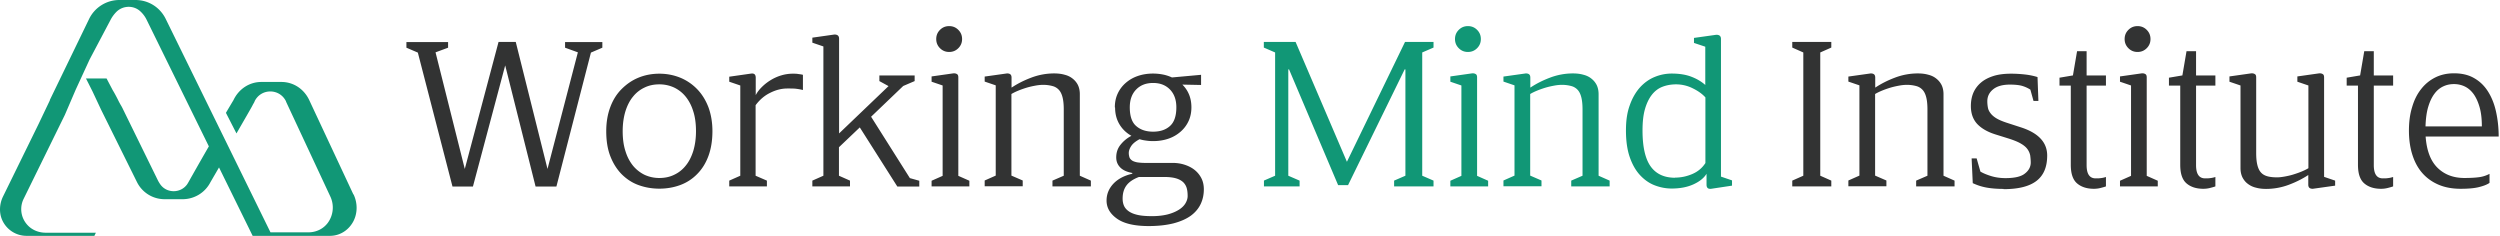
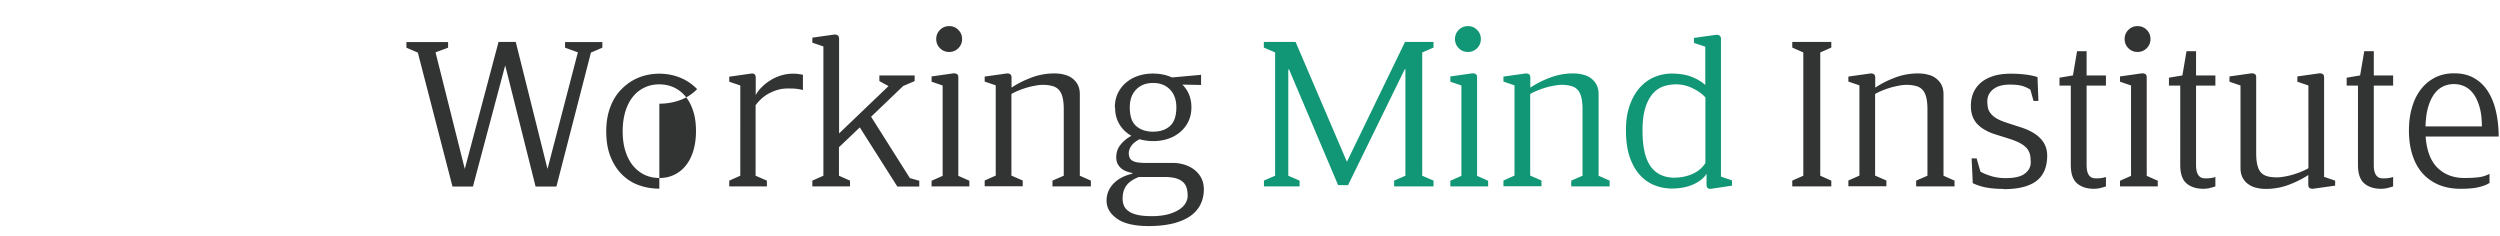
<svg xmlns="http://www.w3.org/2000/svg" width="530" height="50" viewBox="0 0 530 50" fill="none">
-   <path d="m122.509 11.095-2.714-.984V8.913h7.903v1.198l-2.421 1.038-7.318 28.392h-4.417l-6.44-25.678-6.839 25.678h-4.337L88.582 11.15 86.16 10.11V8.913h8.835v1.198l-2.661.984 6.2 24.721 7.158-26.93h3.645l6.733 26.93 6.439-24.72zM139.779 39.996c-1.596 0-3.06-.266-4.443-.772-1.384-.505-2.555-1.304-3.566-2.315-1.011-1.038-1.81-2.315-2.395-3.832s-.852-3.273-.852-5.269c0-1.889.293-3.592.852-5.082.559-1.517 1.357-2.794 2.395-3.832 1.038-1.038 2.208-1.863 3.566-2.421 1.357-.56 2.847-.852 4.443-.852 1.597 0 3.061.293 4.444.852a10.596 10.596 0 0 1 3.566 2.421c1.011 1.038 1.81 2.315 2.395 3.832.559 1.517.851 3.22.851 5.082 0 1.996-.292 3.752-.851 5.27-.559 1.516-1.357 2.793-2.395 3.831a9.611 9.611 0 0 1-3.566 2.315c-1.357.506-2.847.772-4.444.772zm0-22.113c-1.144 0-2.182.213-3.113.665a6.764 6.764 0 0 0-2.448 1.916c-.692.825-1.224 1.863-1.623 3.113-.373 1.224-.586 2.635-.586 4.231 0 1.597.187 3.007.586 4.231.372 1.224.931 2.262 1.623 3.114a7.392 7.392 0 0 0 2.448 1.916 7.41 7.41 0 0 0 3.113.665c1.145 0 2.183-.213 3.114-.665a6.764 6.764 0 0 0 2.448-1.916c.692-.825 1.224-1.863 1.623-3.114.373-1.224.586-2.634.586-4.23 0-1.597-.187-3.008-.586-4.232-.372-1.224-.931-2.261-1.623-3.113a7.064 7.064 0 0 0-2.448-1.916 7.41 7.41 0 0 0-3.114-.665zM170.221 19.08a11.823 11.823 0 0 0-1.491-.266c-.452-.054-1.091-.053-1.836-.053-1.17 0-2.368.292-3.592.904-1.224.586-2.262 1.49-3.113 2.635v14.954l2.395 1.038v1.224h-7.983v-1.224l2.341-1.038V18.122l-2.341-.799V16.26l4.656-.665c.639-.08.958.213.958.878v3.699c.293-.586.719-1.144 1.278-1.703a10.013 10.013 0 0 1 1.862-1.464 9.438 9.438 0 0 1 2.235-1.011 8.543 8.543 0 0 1 2.449-.373c.372 0 .745 0 1.091.054.346.053.718.08 1.091.186v3.273-.053zM172.218 39.515v-1.224l2.342-1.037V9.845l-2.342-.798V7.983l4.684-.666c.665 0 .984.293.984.878v20.091l10.484-10.032-1.942-1.064v-1.198h7.477v1.198l-2.421 1.037-6.812 6.52 8.222 13.012 1.996.559v1.224h-4.657l-7.956-12.533-4.418 4.204v6.04l2.342 1.038v1.224h-8.036.053zM197.496 39.516v-1.197l2.342-1.038V18.12l-2.342-.798v-1.117l4.684-.665c.292 0 .532.053.718.186.187.106.266.346.266.692V37.28l2.342 1.038v1.197h-8.036.026zm.985-31.24c0-.772.266-1.41.798-1.942.533-.533 1.171-.799 1.943-.799s1.41.266 1.942.798c.532.533.799 1.171.799 1.943s-.267 1.41-.799 1.943c-.532.532-1.17.798-1.942.798s-1.41-.266-1.943-.798c-.532-.533-.798-1.171-.798-1.943zM223.122 39.515v-1.224l2.395-1.037V23.177c0-.985-.08-1.81-.239-2.475-.16-.665-.399-1.197-.745-1.596a2.767 2.767 0 0 0-1.358-.852 7.566 7.566 0 0 0-2.075-.266c-.453 0-.985.053-1.57.16-.586.106-1.198.24-1.836.425-.612.187-1.224.4-1.81.639-.585.24-1.064.479-1.463.718v17.297l2.395 1.038v1.224h-8.063v-1.224l2.341-1.038V18.094l-2.341-.798v-1.064l4.736-.666c.293 0 .533.054.692.187.16.106.266.346.266.692v2.102h.054c1.197-.799 2.554-1.49 4.097-2.076a13.676 13.676 0 0 1 4.897-.905c.771 0 1.49.08 2.155.266.665.16 1.224.426 1.703.799a4.04 4.04 0 0 1 1.144 1.357c.267.532.426 1.197.426 1.97v17.296l2.342 1.037v1.224h-8.143zM236.347 22.753c0-1.038.186-1.996.586-2.874a6.683 6.683 0 0 1 1.676-2.262 7.598 7.598 0 0 1 2.555-1.49c.984-.346 2.075-.532 3.273-.532.771 0 1.49.08 2.155.213a8.51 8.51 0 0 1 1.863.612l6.173-.56v2.156l-3.965-.08c1.278 1.278 1.916 2.874 1.916 4.817 0 1.038-.186 1.996-.585 2.874a6.687 6.687 0 0 1-1.677 2.262 7.603 7.603 0 0 1-2.554 1.49c-.985.346-2.076.532-3.273.532a9.263 9.263 0 0 1-1.517-.107 8 8 0 0 1-1.384-.292c-.851.452-1.437.931-1.783 1.463-.346.532-.505 1.011-.505 1.464 0 .32.053.612.133.878.08.266.266.479.505.665.24.187.612.32 1.091.426.479.08 1.118.133 1.916.133h5.695a8.02 8.02 0 0 1 2.554.4c.799.265 1.517.638 2.103 1.117a5.35 5.35 0 0 1 1.41 1.756c.346.692.506 1.464.506 2.315 0 1.118-.213 2.156-.666 3.114-.452.957-1.144 1.782-2.075 2.474-.958.692-2.156 1.224-3.646 1.623-1.463.373-3.246.586-5.295.586-3.034 0-5.269-.532-6.733-1.57-1.463-1.038-2.208-2.315-2.208-3.832 0-1.357.479-2.528 1.437-3.566.958-1.01 2.288-1.73 4.018-2.128v-.16c-1.171-.213-2.022-.612-2.581-1.198-.559-.585-.825-1.277-.825-2.102 0-1.064.319-1.969.958-2.74a7.163 7.163 0 0 1 2.262-1.837c-1.091-.612-1.943-1.437-2.555-2.474-.612-1.038-.905-2.21-.905-3.513l-.053-.053zm7.877 23.07c1.277 0 2.368-.132 3.326-.372.931-.24 1.73-.585 2.368-.984.639-.4 1.118-.879 1.411-1.384.292-.506.452-1.011.452-1.517 0-.612-.053-1.17-.186-1.65a2.844 2.844 0 0 0-.746-1.277c-.372-.346-.878-.639-1.516-.825-.639-.186-1.464-.293-2.475-.293h-5.402c-1.197.453-2.075 1.038-2.634 1.783-.559.745-.825 1.677-.825 2.794 0 .532.08 1.011.266 1.464.186.452.506.851.985 1.197.479.346 1.091.612 1.916.798.798.187 1.836.267 3.086.267h-.026zm.239-28.233c-1.49 0-2.688.453-3.592 1.384-.905.932-1.357 2.182-1.357 3.779 0 1.863.452 3.193 1.357 3.965.904.798 2.102 1.197 3.592 1.197 1.49 0 2.688-.399 3.566-1.197.905-.799 1.357-2.13 1.357-3.965 0-1.597-.452-2.847-1.357-3.779-.905-.931-2.102-1.384-3.566-1.384z" fill="#323333" />
+   <path d="m122.509 11.095-2.714-.984V8.913h7.903v1.198l-2.421 1.038-7.318 28.392h-4.417l-6.44-25.678-6.839 25.678h-4.337L88.582 11.15 86.16 10.11V8.913h8.835v1.198l-2.661.984 6.2 24.721 7.158-26.93h3.645l6.733 26.93 6.439-24.72zM139.779 39.996c-1.596 0-3.06-.266-4.443-.772-1.384-.505-2.555-1.304-3.566-2.315-1.011-1.038-1.81-2.315-2.395-3.832s-.852-3.273-.852-5.269c0-1.889.293-3.592.852-5.082.559-1.517 1.357-2.794 2.395-3.832 1.038-1.038 2.208-1.863 3.566-2.421 1.357-.56 2.847-.852 4.443-.852 1.597 0 3.061.293 4.444.852a10.596 10.596 0 0 1 3.566 2.421a9.611 9.611 0 0 1-3.566 2.315c-1.357.506-2.847.772-4.444.772zm0-22.113c-1.144 0-2.182.213-3.113.665a6.764 6.764 0 0 0-2.448 1.916c-.692.825-1.224 1.863-1.623 3.113-.373 1.224-.586 2.635-.586 4.231 0 1.597.187 3.007.586 4.231.372 1.224.931 2.262 1.623 3.114a7.392 7.392 0 0 0 2.448 1.916 7.41 7.41 0 0 0 3.113.665c1.145 0 2.183-.213 3.114-.665a6.764 6.764 0 0 0 2.448-1.916c.692-.825 1.224-1.863 1.623-3.114.373-1.224.586-2.634.586-4.23 0-1.597-.187-3.008-.586-4.232-.372-1.224-.931-2.261-1.623-3.113a7.064 7.064 0 0 0-2.448-1.916 7.41 7.41 0 0 0-3.114-.665zM170.221 19.08a11.823 11.823 0 0 0-1.491-.266c-.452-.054-1.091-.053-1.836-.053-1.17 0-2.368.292-3.592.904-1.224.586-2.262 1.49-3.113 2.635v14.954l2.395 1.038v1.224h-7.983v-1.224l2.341-1.038V18.122l-2.341-.799V16.26l4.656-.665c.639-.08.958.213.958.878v3.699c.293-.586.719-1.144 1.278-1.703a10.013 10.013 0 0 1 1.862-1.464 9.438 9.438 0 0 1 2.235-1.011 8.543 8.543 0 0 1 2.449-.373c.372 0 .745 0 1.091.054.346.053.718.08 1.091.186v3.273-.053zM172.218 39.515v-1.224l2.342-1.037V9.845l-2.342-.798V7.983l4.684-.666c.665 0 .984.293.984.878v20.091l10.484-10.032-1.942-1.064v-1.198h7.477v1.198l-2.421 1.037-6.812 6.52 8.222 13.012 1.996.559v1.224h-4.657l-7.956-12.533-4.418 4.204v6.04l2.342 1.038v1.224h-8.036.053zM197.496 39.516v-1.197l2.342-1.038V18.12l-2.342-.798v-1.117l4.684-.665c.292 0 .532.053.718.186.187.106.266.346.266.692V37.28l2.342 1.038v1.197h-8.036.026zm.985-31.24c0-.772.266-1.41.798-1.942.533-.533 1.171-.799 1.943-.799s1.41.266 1.942.798c.532.533.799 1.171.799 1.943s-.267 1.41-.799 1.943c-.532.532-1.17.798-1.942.798s-1.41-.266-1.943-.798c-.532-.533-.798-1.171-.798-1.943zM223.122 39.515v-1.224l2.395-1.037V23.177c0-.985-.08-1.81-.239-2.475-.16-.665-.399-1.197-.745-1.596a2.767 2.767 0 0 0-1.358-.852 7.566 7.566 0 0 0-2.075-.266c-.453 0-.985.053-1.57.16-.586.106-1.198.24-1.836.425-.612.187-1.224.4-1.81.639-.585.24-1.064.479-1.463.718v17.297l2.395 1.038v1.224h-8.063v-1.224l2.341-1.038V18.094l-2.341-.798v-1.064l4.736-.666c.293 0 .533.054.692.187.16.106.266.346.266.692v2.102h.054c1.197-.799 2.554-1.49 4.097-2.076a13.676 13.676 0 0 1 4.897-.905c.771 0 1.49.08 2.155.266.665.16 1.224.426 1.703.799a4.04 4.04 0 0 1 1.144 1.357c.267.532.426 1.197.426 1.97v17.296l2.342 1.037v1.224h-8.143zM236.347 22.753c0-1.038.186-1.996.586-2.874a6.683 6.683 0 0 1 1.676-2.262 7.598 7.598 0 0 1 2.555-1.49c.984-.346 2.075-.532 3.273-.532.771 0 1.49.08 2.155.213a8.51 8.51 0 0 1 1.863.612l6.173-.56v2.156l-3.965-.08c1.278 1.278 1.916 2.874 1.916 4.817 0 1.038-.186 1.996-.585 2.874a6.687 6.687 0 0 1-1.677 2.262 7.603 7.603 0 0 1-2.554 1.49c-.985.346-2.076.532-3.273.532a9.263 9.263 0 0 1-1.517-.107 8 8 0 0 1-1.384-.292c-.851.452-1.437.931-1.783 1.463-.346.532-.505 1.011-.505 1.464 0 .32.053.612.133.878.08.266.266.479.505.665.24.187.612.32 1.091.426.479.08 1.118.133 1.916.133h5.695a8.02 8.02 0 0 1 2.554.4c.799.265 1.517.638 2.103 1.117a5.35 5.35 0 0 1 1.41 1.756c.346.692.506 1.464.506 2.315 0 1.118-.213 2.156-.666 3.114-.452.957-1.144 1.782-2.075 2.474-.958.692-2.156 1.224-3.646 1.623-1.463.373-3.246.586-5.295.586-3.034 0-5.269-.532-6.733-1.57-1.463-1.038-2.208-2.315-2.208-3.832 0-1.357.479-2.528 1.437-3.566.958-1.01 2.288-1.73 4.018-2.128v-.16c-1.171-.213-2.022-.612-2.581-1.198-.559-.585-.825-1.277-.825-2.102 0-1.064.319-1.969.958-2.74a7.163 7.163 0 0 1 2.262-1.837c-1.091-.612-1.943-1.437-2.555-2.474-.612-1.038-.905-2.21-.905-3.513l-.053-.053zm7.877 23.07c1.277 0 2.368-.132 3.326-.372.931-.24 1.73-.585 2.368-.984.639-.4 1.118-.879 1.411-1.384.292-.506.452-1.011.452-1.517 0-.612-.053-1.17-.186-1.65a2.844 2.844 0 0 0-.746-1.277c-.372-.346-.878-.639-1.516-.825-.639-.186-1.464-.293-2.475-.293h-5.402c-1.197.453-2.075 1.038-2.634 1.783-.559.745-.825 1.677-.825 2.794 0 .532.08 1.011.266 1.464.186.452.506.851.985 1.197.479.346 1.091.612 1.916.798.798.187 1.836.267 3.086.267h-.026zm.239-28.233c-1.49 0-2.688.453-3.592 1.384-.905.932-1.357 2.182-1.357 3.779 0 1.863.452 3.193 1.357 3.965.904.798 2.102 1.197 3.592 1.197 1.49 0 2.688-.399 3.566-1.197.905-.799 1.357-2.13 1.357-3.965 0-1.597-.452-2.847-1.357-3.779-.905-.931-2.102-1.384-3.566-1.384z" fill="#323333" />
  <path d="m267.931 38.29 2.394-1.037V11.122l-2.394-1.038V8.887h6.732l10.883 25.412 12.321-25.412h6.04v1.197l-2.395 1.038v26.13l2.395 1.039v1.224h-8.355V38.29l2.395-1.038V14.714h-.16L285.786 39.25h-2.102l-10.405-24.535h-.159v22.539l2.394 1.038v1.224h-7.557V38.29h-.026zM307.475 39.516v-1.197l2.342-1.038V18.12l-2.342-.798v-1.117l4.683-.665c.293 0 .532.053.719.186.186.106.266.346.266.692V37.28l2.341 1.038v1.197h-8.036.027zm.984-31.24c0-.772.266-1.41.799-1.942.532-.533 1.171-.799 1.942-.799.772 0 1.411.266 1.943.798.532.533.798 1.171.798 1.943s-.266 1.41-.798 1.943c-.532.532-1.171.798-1.943.798-.771 0-1.41-.266-1.942-.798-.533-.533-.799-1.171-.799-1.943zM333.102 39.515v-1.224l2.395-1.037V23.177c0-.985-.08-1.81-.24-2.475-.159-.665-.399-1.197-.745-1.596a2.764 2.764 0 0 0-1.357-.852 7.579 7.579 0 0 0-2.076-.266 8.96 8.96 0 0 0-1.57.16c-.585.106-1.197.24-1.836.425-.612.187-1.224.4-1.809.639-.586.24-1.065.479-1.464.718v17.297l2.395 1.038v1.224h-8.063v-1.224l2.342-1.038V18.094l-2.342-.798v-1.064l4.737-.666c.293 0 .532.054.692.187.16.106.266.346.266.692v2.102h.053c1.198-.799 2.555-1.49 4.098-2.076a13.67 13.67 0 0 1 4.896-.905c.772 0 1.491.08 2.156.266.665.16 1.224.426 1.703.799.479.372.851.798 1.144 1.357.266.532.426 1.197.426 1.97v17.296l2.341 1.037v1.224h-8.142zM361.839 36.75c-.532.93-1.464 1.703-2.794 2.315-1.331.611-2.874.904-4.657.904-1.25 0-2.448-.24-3.619-.692-1.171-.452-2.208-1.197-3.113-2.182-.905-.984-1.623-2.261-2.156-3.805-.532-1.543-.798-3.432-.798-5.614 0-2.183.266-3.886.825-5.402.532-1.517 1.277-2.768 2.155-3.752.905-.985 1.943-1.73 3.114-2.209a9.441 9.441 0 0 1 3.619-.718c1.65 0 3.06.239 4.204.691 1.171.453 2.129 1.038 2.901 1.73V9.9l-2.395-.798V8.037l4.736-.665c.666 0 .985.293.985.878v29.191l2.342.799v1.117l-4.418.665c-.665.08-.984-.212-.984-.878v-2.341l.053-.053zm-6.732.904c1.224 0 2.421-.24 3.619-.745 1.197-.505 2.128-1.277 2.82-2.342V20.65c-.665-.745-1.57-1.383-2.714-1.942a7.877 7.877 0 0 0-3.486-.825c-1.091 0-2.075.186-2.954.532-.878.346-1.623.931-2.235 1.73-.612.798-1.091 1.81-1.437 3.033-.346 1.224-.505 2.715-.505 4.47 0 3.513.585 6.041 1.729 7.638 1.145 1.596 2.874 2.395 5.163 2.395v-.027z" fill="#119776" />
  <path d="m379.96 38.29 2.342-1.037V11.122l-2.342-1.038V8.887h8.276v1.197l-2.342 1.038v26.13l2.342 1.039v1.224h-8.276V38.29zM406.224 39.515v-1.224l2.395-1.037V23.177c0-.985-.08-1.81-.24-2.475-.16-.665-.399-1.197-.745-1.596a2.764 2.764 0 0 0-1.357-.852 7.579 7.579 0 0 0-2.076-.266 8.96 8.96 0 0 0-1.57.16c-.585.106-1.197.24-1.836.425-.612.187-1.224.4-1.809.639-.585.24-1.064.479-1.464.718v17.297l2.395 1.038v1.224h-8.063v-1.224l2.342-1.038V18.094l-2.342-.798v-1.064l4.737-.666c.293 0 .532.054.692.187.16.106.266.346.266.692v2.102h.053c1.198-.799 2.555-1.49 4.098-2.076a13.67 13.67 0 0 1 4.896-.905c.772 0 1.49.08 2.156.266.665.16 1.224.426 1.703.799.479.372.851.798 1.144 1.357.266.532.426 1.197.426 1.97v17.296l2.341 1.037v1.224h-8.142zM424.77 40.049c-1.437 0-2.661-.106-3.672-.293a11.727 11.727 0 0 1-2.874-.931l-.239-5.242h1.064l.799 2.794c.532.32 1.277.639 2.208.931.931.293 1.969.453 3.114.453 1.942 0 3.326-.32 4.124-.985.825-.639 1.224-1.437 1.224-2.315 0-.506-.053-.985-.106-1.464a3.394 3.394 0 0 0-.559-1.33c-.293-.426-.745-.825-1.384-1.198-.612-.372-1.464-.718-2.528-1.064l-2.9-.905c-1.703-.532-2.981-1.277-3.885-2.235-.878-.958-1.331-2.209-1.331-3.779 0-1.01.16-1.915.506-2.767a5.928 5.928 0 0 1 1.57-2.155c.691-.613 1.596-1.091 2.661-1.437 1.064-.346 2.341-.506 3.832-.506.904 0 1.835.053 2.82.16.985.106 1.889.292 2.741.559l.186 5.055h-1.037L430.438 19a6.884 6.884 0 0 0-1.676-.771c-.612-.186-1.49-.293-2.661-.293-1.57 0-2.768.346-3.566 1.011-.825.666-1.224 1.517-1.224 2.528 0 .506.053.958.133 1.384.08.426.293.825.585 1.197.293.373.692.719 1.224 1.038.533.32 1.225.612 2.103.905l3.193 1.038c3.619 1.197 5.455 3.166 5.455 5.934 0 2.421-.745 4.204-2.262 5.375-1.517 1.17-3.832 1.756-6.998 1.756l.026-.053zM439.461 15.993l.878-5.136h2.022v5.136h4.098v2.155h-4.098V35.02c0 1.863.639 2.794 1.916 2.794.399 0 .745 0 1.064-.053.32-.026.692-.106 1.118-.24v1.996c-.372.133-.772.24-1.197.346-.426.107-.879.16-1.358.16-1.516 0-2.714-.4-3.592-1.171-.878-.772-1.304-2.075-1.304-3.911V18.149h-2.395v-1.677l2.821-.479h.027zM449.438 39.516v-1.197l2.341-1.038V18.12l-2.341-.798v-1.117l4.683-.665c.293 0 .532.053.718.186.187.106.267.346.267.692V37.28l2.341 1.038v1.197h-8.036.027zm.984-31.24c0-.772.266-1.41.798-1.942.533-.533 1.171-.799 1.943-.799s1.41.266 1.943.798c.532.533.798 1.171.798 1.943s-.266 1.41-.798 1.943c-.533.532-1.171.798-1.943.798s-1.41-.266-1.943-.798c-.532-.533-.798-1.171-.798-1.943zM462.664 15.993l.878-5.136h2.022v5.136h4.098v2.155h-4.098V35.02c0 1.863.639 2.794 1.916 2.794.399 0 .745 0 1.065-.053a5.291 5.291 0 0 0 1.117-.24v1.996c-.372.133-.772.24-1.197.346-.426.107-.878.16-1.357.16-1.517 0-2.715-.4-3.593-1.171-.878-.772-1.304-2.075-1.304-3.911V18.149h-2.395v-1.677l2.821-.479h.027zM489.408 37.068c-1.198.798-2.555 1.49-4.098 2.075a13.669 13.669 0 0 1-4.896.905c-.772 0-1.491-.08-2.156-.266a4.386 4.386 0 0 1-1.703-.799c-.479-.345-.851-.798-1.144-1.357-.266-.532-.426-1.197-.426-1.969V18.121l-2.341-.798v-1.118l4.683-.665c.293 0 .532.053.718.186.187.107.266.346.266.692v16.02c0 1.01.08 1.835.24 2.5.16.666.399 1.198.745 1.597.346.4.798.666 1.357.825.559.16 1.251.24 2.076.24.426 0 .931-.054 1.543-.16.612-.106 1.224-.24 1.836-.426.612-.186 1.224-.399 1.81-.638.585-.24 1.064-.48 1.463-.719V18.121l-2.341-.798v-1.118l4.683-.665c.293 0 .532.053.718.186.186.107.267.346.267.692v21.075l2.341.798v1.065l-4.736.665c-.293 0-.533-.053-.692-.186-.16-.107-.266-.346-.266-.692v-2.102h-.054l.107.027zM500.344 15.993l.878-5.136h2.022v5.136h4.098v2.155h-4.098V35.02c0 1.863.638 2.794 1.916 2.794.399 0 .745 0 1.064-.053.32-.026.692-.106 1.118-.24v1.996c-.373.133-.772.24-1.198.346a5.57 5.57 0 0 1-1.357.16c-1.517 0-2.714-.4-3.592-1.171-.878-.772-1.304-2.075-1.304-3.911V18.149h-2.395v-1.677l2.821-.479h.027zM514.233 28.951c.213 2.98 1.065 5.19 2.528 6.626 1.464 1.437 3.38 2.156 5.695 2.156 1.197 0 2.208-.053 3.033-.16a6.586 6.586 0 0 0 2.289-.718v1.916c-.533.372-1.304.665-2.289.904-.984.24-2.261.346-3.831.346-1.783 0-3.353-.293-4.71-.878-1.358-.585-2.502-1.41-3.433-2.475-.932-1.064-1.623-2.368-2.102-3.885-.479-1.517-.719-3.22-.719-5.082 0-1.863.213-3.46.666-4.95.425-1.49 1.064-2.794 1.915-3.858a8.692 8.692 0 0 1 3.007-2.475c1.171-.585 2.502-.878 3.965-.878 1.623 0 3.034.32 4.204.985 1.198.665 2.182 1.596 2.954 2.794.772 1.197 1.357 2.607 1.73 4.257.372 1.65.585 3.433.585 5.375h-15.487zm11.922-2.155c0-1.597-.16-2.954-.48-4.071-.319-1.118-.745-2.05-1.277-2.794-.532-.719-1.144-1.251-1.862-1.597a5.261 5.261 0 0 0-2.315-.506c-.825 0-1.544.16-2.236.48-.691.319-1.33.824-1.862 1.543-.533.692-.985 1.623-1.331 2.767-.346 1.145-.532 2.528-.585 4.178h11.974-.026z" fill="#323333" />
-   <path d="m74.903 41.192-9.34-19.957c-1.117-2.395-3.379-3.859-5.907-3.859H55.4c-2.528 0-4.79 1.49-5.908 3.859-.4.665-.958 1.596-1.596 2.687l2.235 4.364c1.916-3.326 3.432-5.934 3.406-5.96.133-.266.292-.506.425-.772v-.053c1.358-2.82 5.322-2.82 6.68 0v.053l9.393 20.117a5.504 5.504 0 0 1-.532 5.562c-.985 1.33-2.528 2.022-4.125 2.022h-8.036L45.846 25.838 35.121 3.991C33.898 1.517 31.45 0 28.709 0H25.303a7.14 7.14 0 0 0-6.413 4.018l-8.382 17.297s.026-.054.106-.134l-2.475 5.19-7.504 15.3c-.825 1.703-.878 3.726.027 5.375A5.657 5.657 0 0 0 5.638 50h14.37l.319-.665H9.683c-1.597 0-3.14-.665-4.125-1.943a4.935 4.935 0 0 1-.532-5.269l8.728-17.775 2.288-5.322 2.954-6.413 4.39-8.302a7.054 7.054 0 0 1 1.331-1.836c1.41-1.357 3.699-1.384 5.11 0a5.942 5.942 0 0 1 1.303 1.81l13.146 26.742c-2.209 3.832-4.125 7.238-4.125 7.238-.16.293-.32.585-.506.852-1.383 1.889-4.284 1.889-5.64 0a6.977 6.977 0 0 1-.533-.878L26.1 23.204a9.875 9.875 0 0 0-.559-1.038c-.16-.293-.346-.612-.505-.958-.4-.798-.772-1.49-1.145-2.102L22.59 16.63h-4.365l1.384 2.741 1.836 3.912 7.584 15.3a6.524 6.524 0 0 0 5.854 3.646H38.741a6.617 6.617 0 0 0 5.88-3.619c.533-.905 1.145-1.97 1.81-3.113L53.563 50h16.391c2.076 0 3.965-1.17 4.976-3.113.905-1.757.878-3.885.027-5.668l-.053-.027z" fill="#119776" />
</svg>